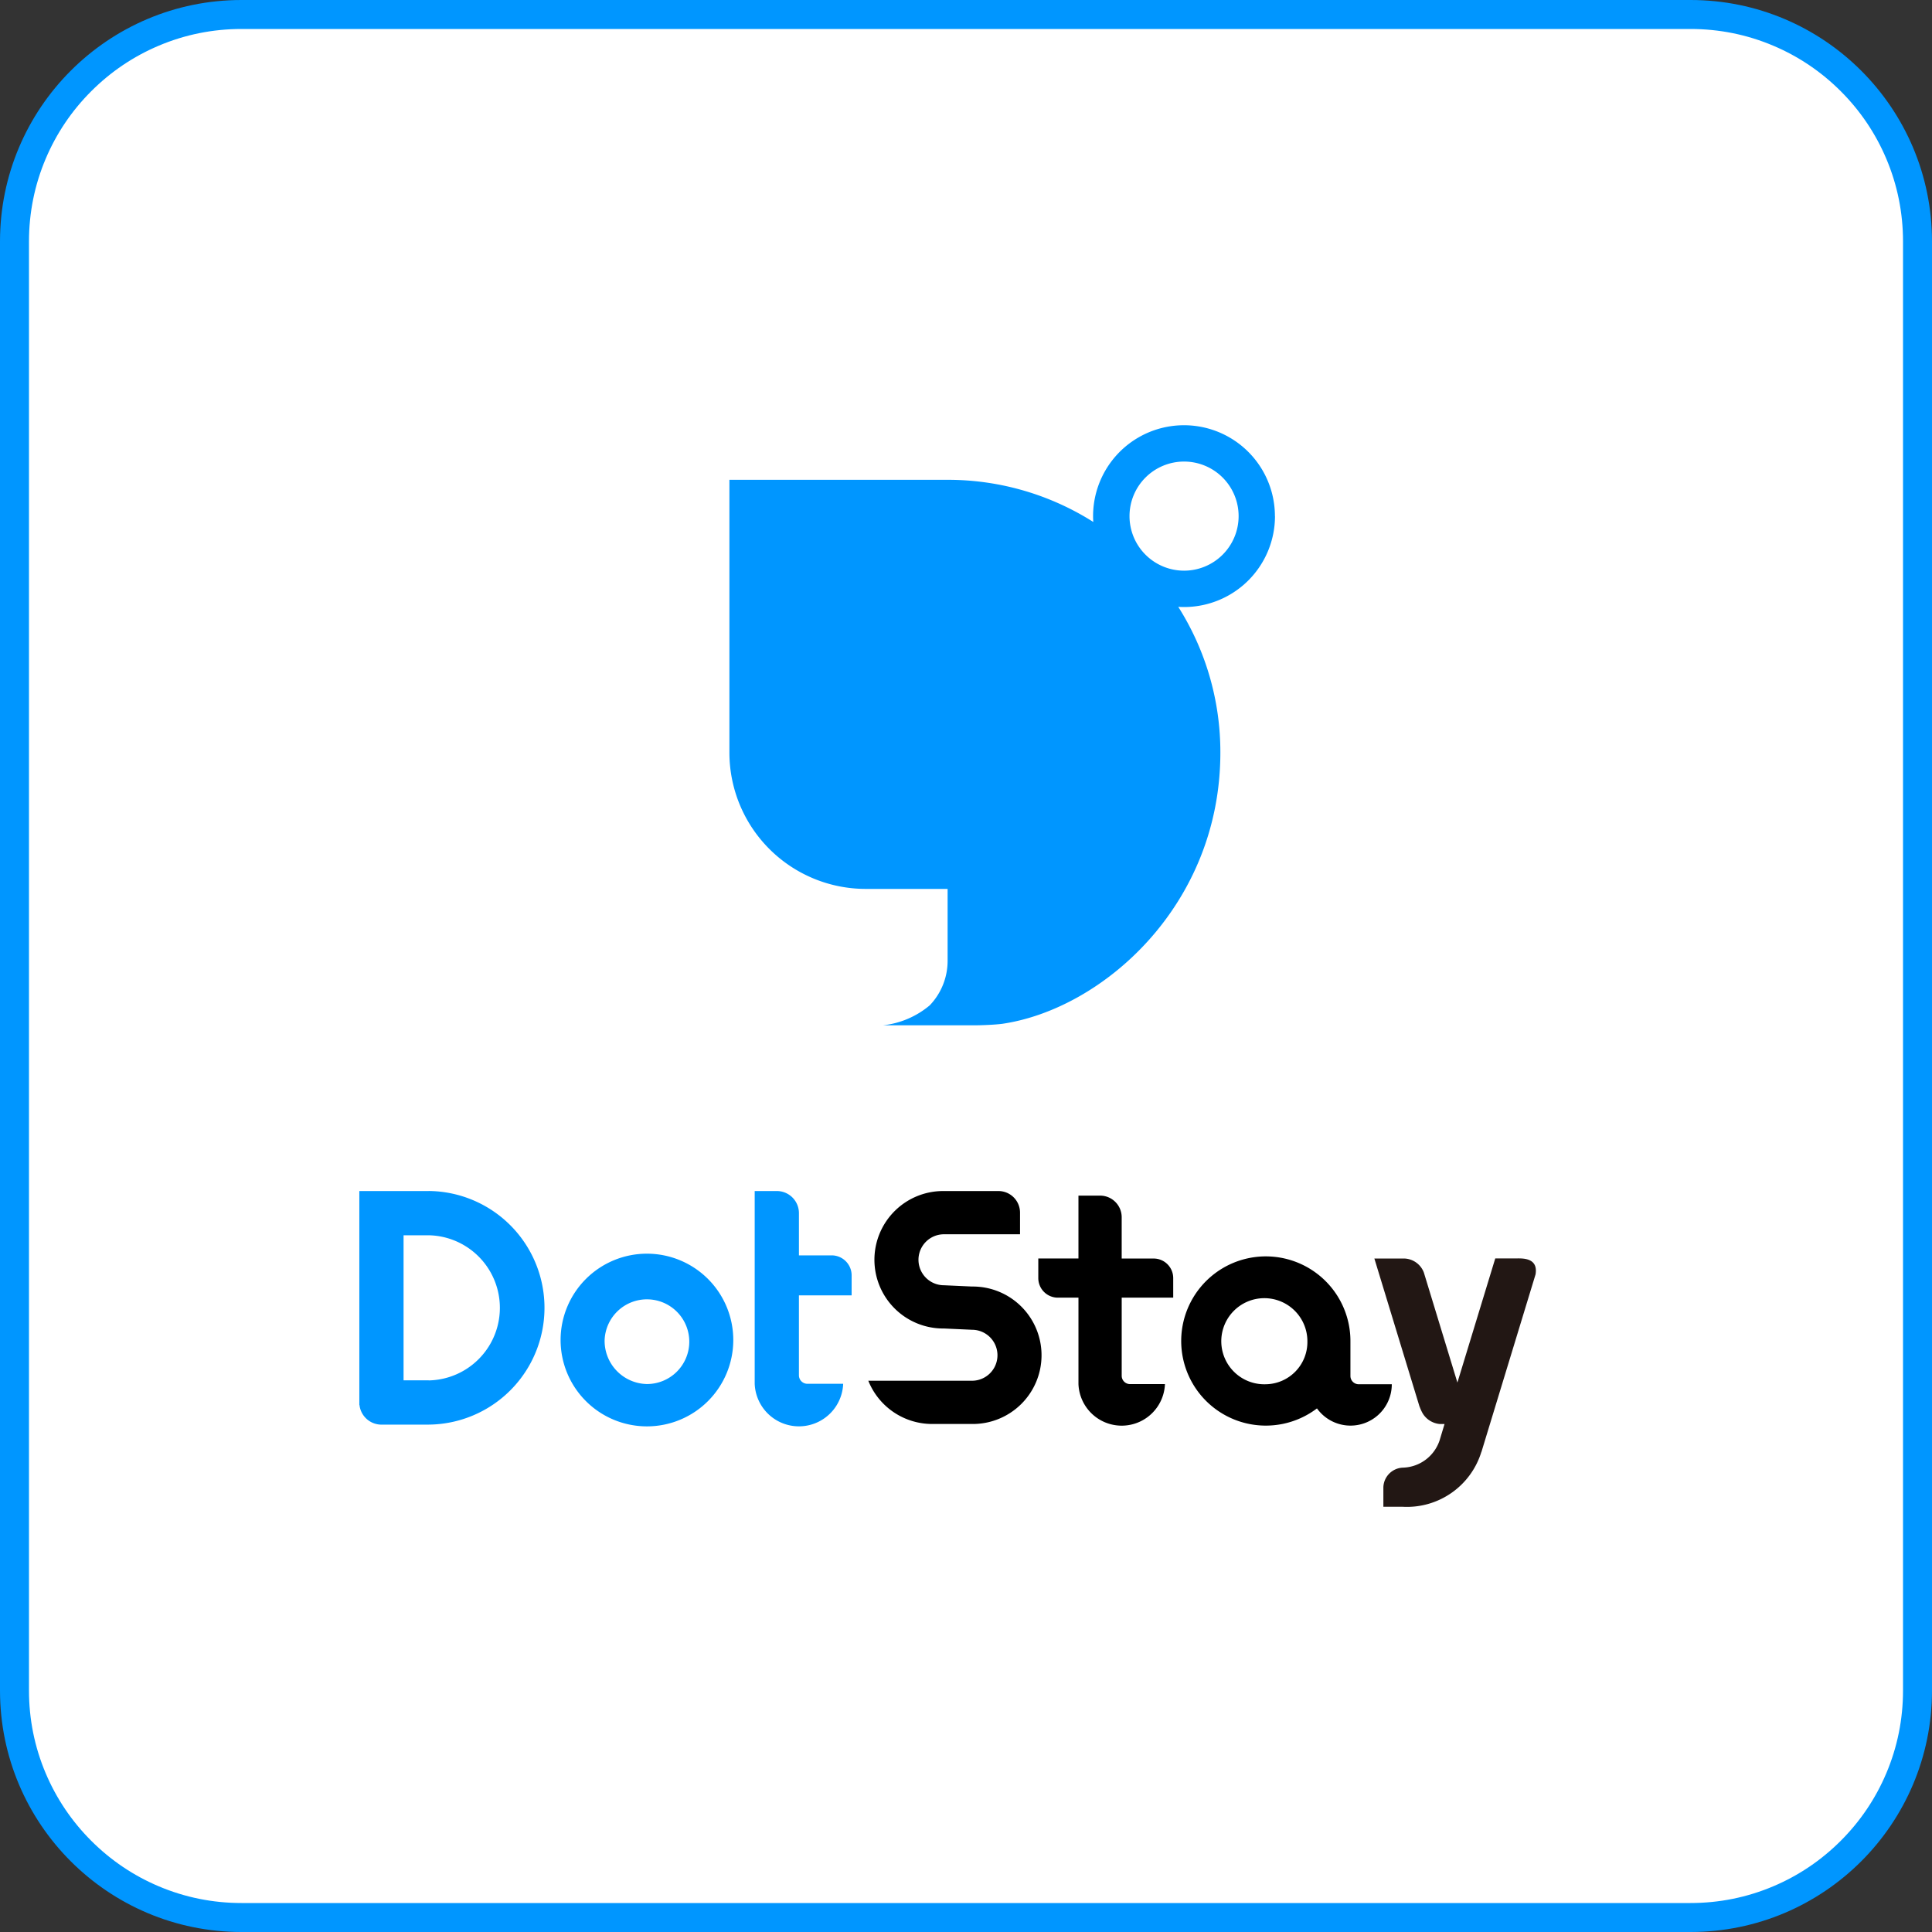
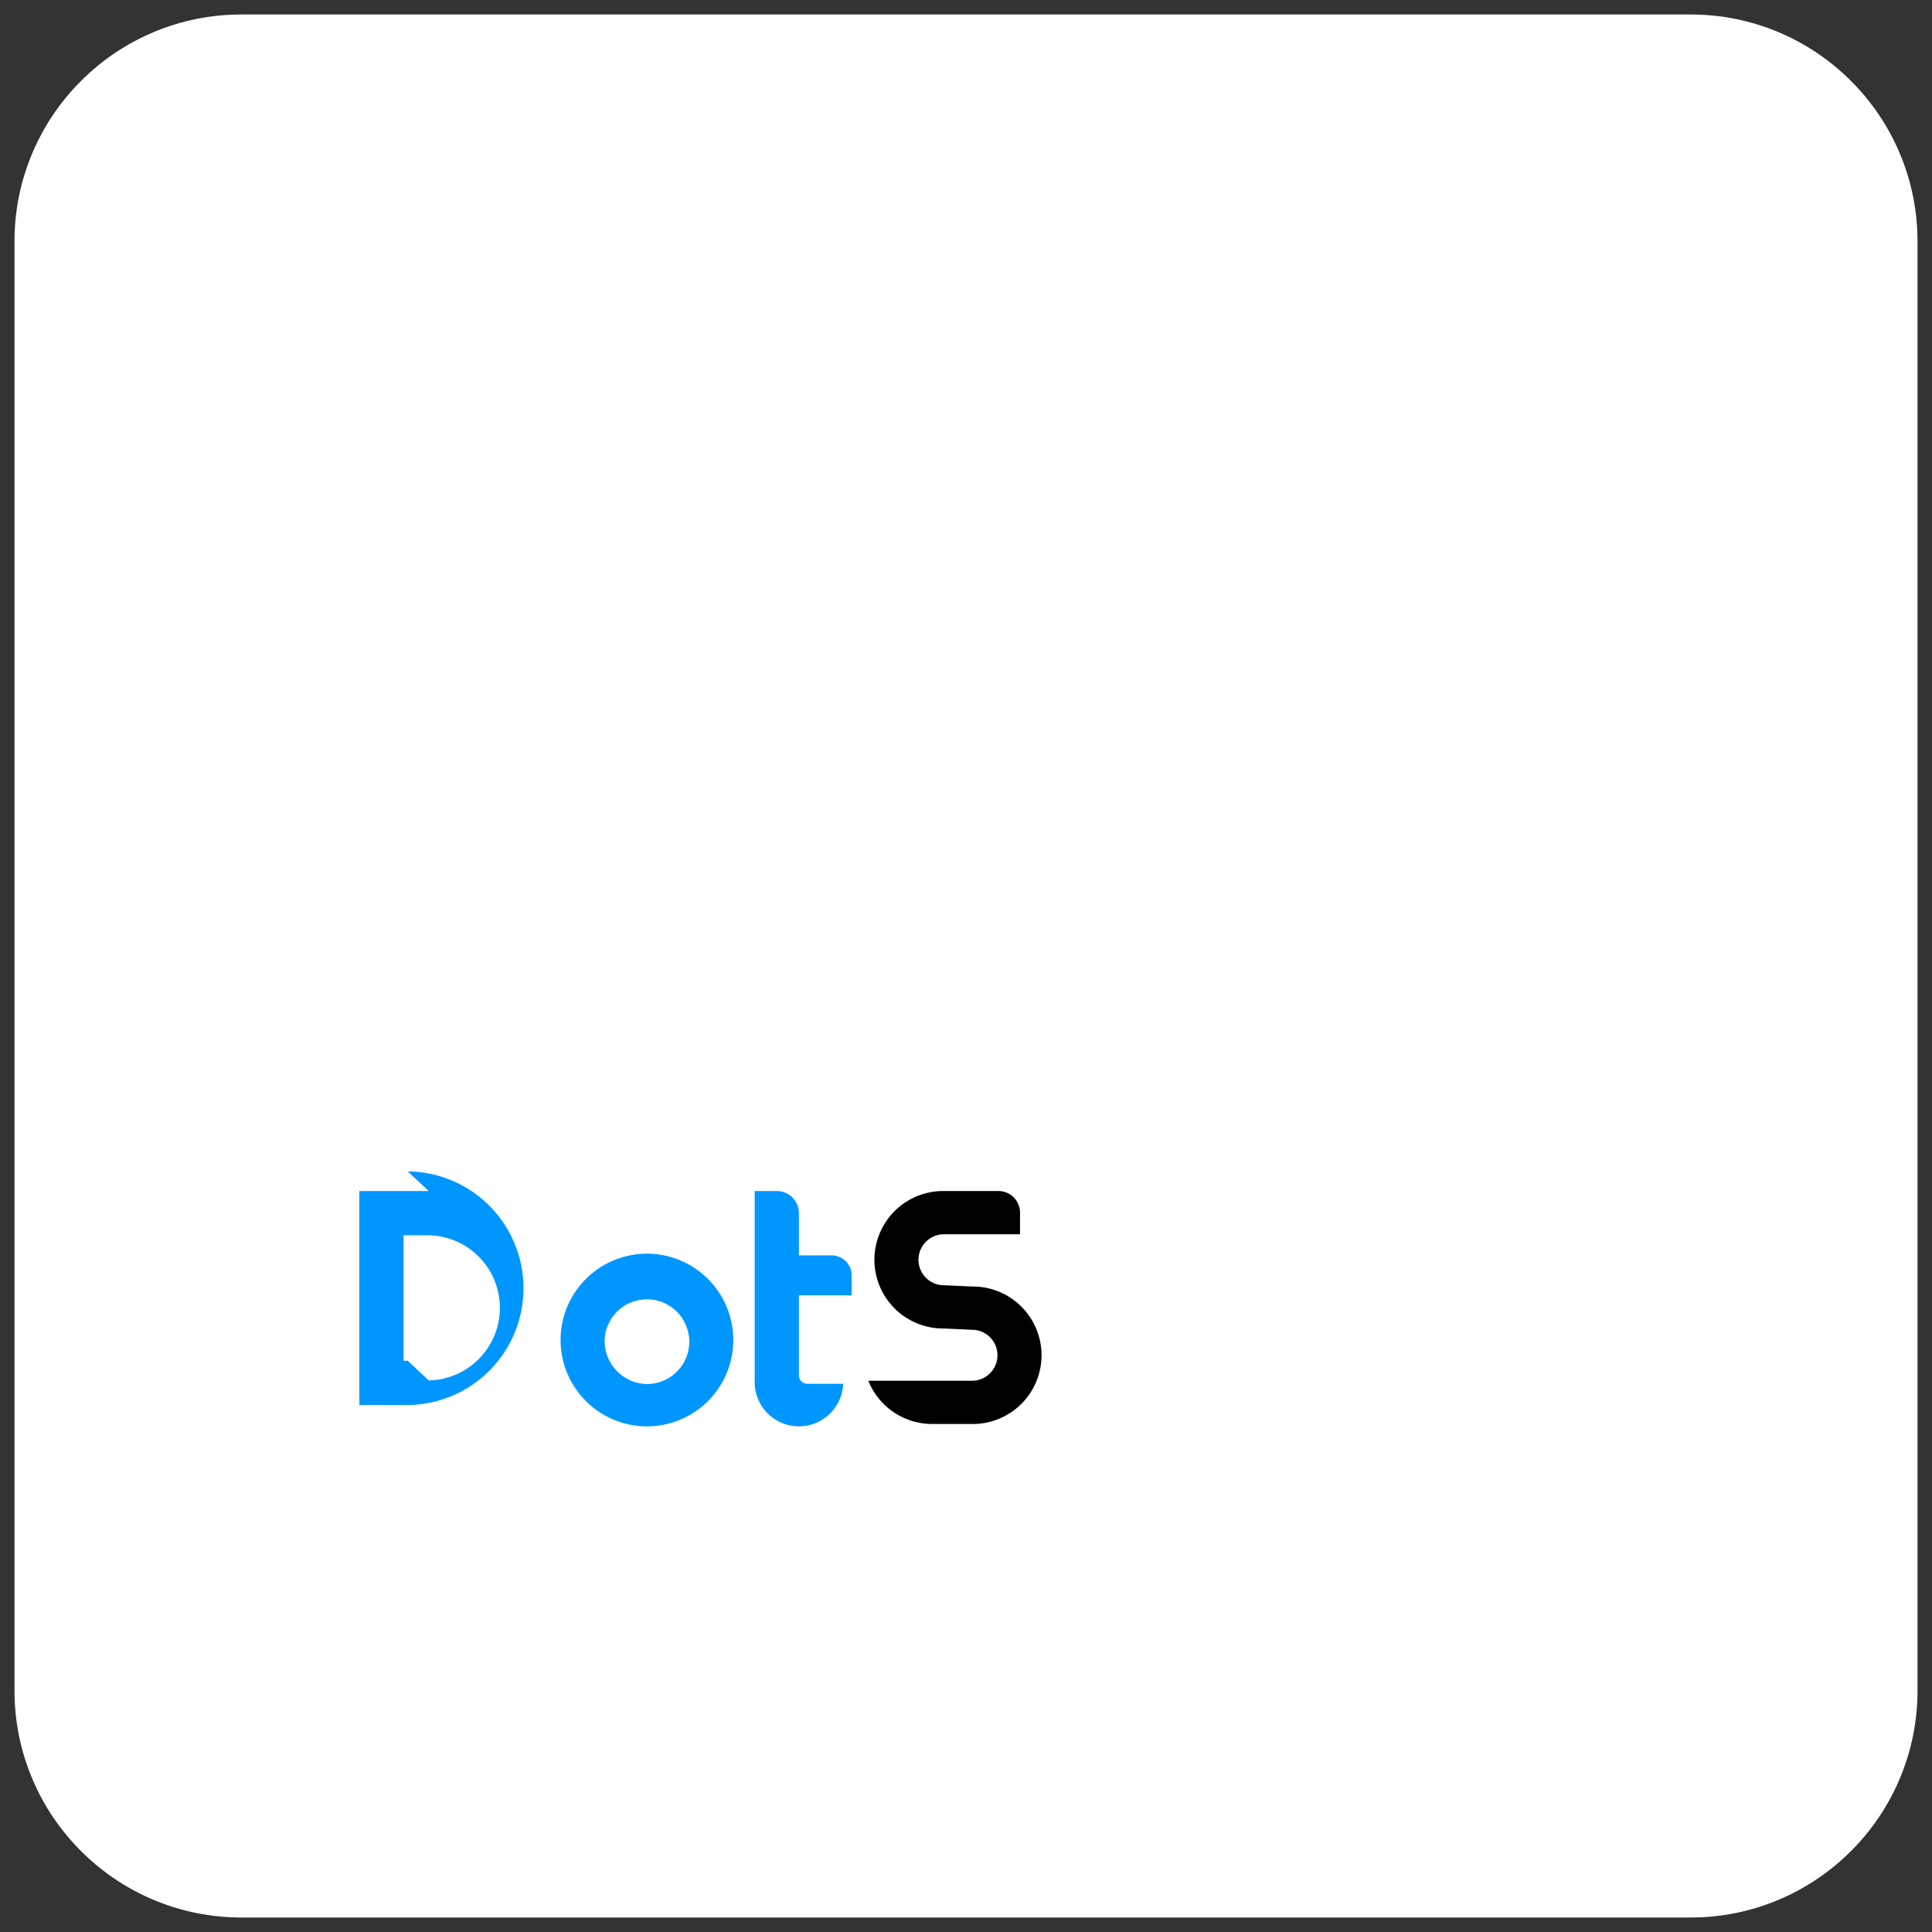
<svg xmlns="http://www.w3.org/2000/svg" width="200" height="200" viewBox="0 0 200 200">
  <rect x="0" y="0" width="200" height="200" fill="#333333" stroke="none" />
  <g id="グループ_2111" data-name="グループ 2111" transform="translate(-1364 -316)">
    <g id="グループ_2110" data-name="グループ 2110" transform="translate(782)">
      <g id="グループ_2101" data-name="グループ 2101" transform="translate(582 316)">
        <g id="パス_11996" data-name="パス 11996" transform="translate(0 0)" fill="#fff">
          <path d="M 175 198.5 L 25 198.5 C 21.827 198.5 18.749 197.879 15.853 196.654 C 13.055 195.47 10.542 193.776 8.383 191.617 C 6.224 189.458 4.53 186.945 3.346 184.147 C 2.121 181.25 1.5 178.173 1.5 175 L 1.5 25 C 1.5 21.827 2.121 18.749 3.346 15.853 C 4.53 13.055 6.224 10.542 8.383 8.383 C 10.542 6.224 13.055 4.53 15.853 3.346 C 18.749 2.121 21.827 1.5 25 1.5 L 175 1.5 C 178.173 1.5 181.251 2.121 184.147 3.346 C 186.945 4.53 189.458 6.224 191.617 8.383 C 193.776 10.542 195.47 13.055 196.654 15.853 C 197.879 18.749 198.5 21.827 198.5 25 L 198.5 175 C 198.5 178.173 197.879 181.25 196.654 184.147 C 195.47 186.945 193.776 189.458 191.617 191.617 C 189.458 193.776 186.945 195.47 184.147 196.654 C 181.251 197.879 178.173 198.5 175 198.5 Z" stroke="none" />
-           <path d="M 25 3 C 22.029 3 19.148 3.581 16.438 4.728 C 13.818 5.836 11.465 7.422 9.444 9.444 C 7.422 11.465 5.836 13.818 4.728 16.438 C 3.581 19.148 3 22.029 3 25 L 3 175 C 3 177.971 3.581 180.852 4.728 183.562 C 5.836 186.182 7.422 188.535 9.444 190.556 C 11.465 192.578 13.818 194.164 16.438 195.272 C 19.148 196.419 22.029 197 25 197 L 175 197 C 177.971 197 180.852 196.419 183.562 195.272 C 186.182 194.164 188.535 192.578 190.556 190.556 C 192.578 188.535 194.164 186.182 195.272 183.562 C 196.419 180.852 197 177.971 197 175 L 197 25 C 197 22.029 196.419 19.148 195.272 16.438 C 194.164 13.818 192.578 11.465 190.556 9.444 C 188.535 7.422 186.182 5.836 183.562 4.728 C 180.852 3.581 177.971 3 175 3 L 25 3 M 25 0 L 175 0 C 188.807 0 200 11.193 200 25 L 200 175 C 200 188.807 188.807 200 175 200 L 25 200 C 11.193 200 0 188.807 0 175 L 0 25 C 0 11.193 11.193 0 25 0 Z" stroke="none" fill="#0096ff" />
        </g>
      </g>
    </g>
    <g id="グループ_965" data-name="グループ 965" transform="translate(1274.612 -48.42)">
      <path id="パス_1277" data-name="パス 1277" d="M259.246,91.361l-2.9-.132a2.638,2.638,0,1,1,0-5.277h7.874V83.714a2.237,2.237,0,0,0-2.238-2.238h-5.636a7.115,7.115,0,1,0,0,14.229l2.9.132a2.638,2.638,0,0,1,0,5.277H248.515a7.117,7.117,0,0,0,6.609,4.476h4.123a7.115,7.115,0,1,0,0-14.229" transform="translate(-69.239 406.24)" />
-       <path id="パス_1278" data-name="パス 1278" d="M299.322,100.812v-3.6a8.759,8.759,0,1,0-3.464,6.954,4.274,4.274,0,0,0,7.746-2.5h-3.426a.856.856,0,0,1-.856-.856m-8.737.856a4.457,4.457,0,1,1,4.282-4.453,4.37,4.37,0,0,1-4.282,4.453" transform="translate(-70.138 406.051)" />
-       <path id="パス_1279" data-name="パス 1279" d="M278.541,88.472h-3.308V84.2a2.238,2.238,0,0,0-2.238-2.238h-2.238v6.509H266.6V90.5a2.025,2.025,0,0,0,2.026,2.025h2.132v8.948a4.48,4.48,0,0,0,8.953,0h-3.616a.861.861,0,0,1-.861-.861V92.522h5.333V90.5a2.025,2.025,0,0,0-2.025-2.025" transform="translate(-69.728 406.228)" />
-       <path id="パス_1280" data-name="パス 1280" d="M317.211,88.642h-2.345l-3.919,12.851L307.473,90.1a2.242,2.242,0,0,0-2.043-1.447h-3.079l4.673,15.326h.009a4.3,4.3,0,0,0,.316.7,2.31,2.31,0,0,0,1.8,1.109h.466l-.4,1.323c-.022.082-.048.162-.074.241l0,.01h0a4.129,4.129,0,0,1-3.833,2.94,2.1,2.1,0,0,0-2.025,2.025v2.026H305.3a8.058,8.058,0,0,0,8.128-5.682l.009,0,5.6-18.376c.009-.052.017-.106.021-.161.163-1.485-1.241-1.493-1.853-1.493" transform="translate(-70.689 406.048)" fill="#221714" />
      <path id="パス_1281" data-name="パス 1281" d="M215.774,97.077a8.938,8.938,0,1,0,8.938-8.937,8.938,8.938,0,0,0-8.938,8.937m4.557,0a4.384,4.384,0,1,1,4.381,4.557,4.472,4.472,0,0,1-4.381-4.557" transform="translate(-68.353 406.061)" fill="#0096ff" />
      <path id="パス_1282" data-name="パス 1282" d="M246.462,92.278V90.207a2.071,2.071,0,0,0-2.072-2.072h-3.384v-4.37a2.29,2.29,0,0,0-2.289-2.29h-2.29v19.955a4.583,4.583,0,0,0,9.159,0h-3.7a.88.88,0,0,1-.881-.881V92.278Z" transform="translate(-68.913 406.24)" fill="#0096ff" />
-       <path id="パス_1283" data-name="パス 1283" d="M201.546,81.476h-7.185v22.152h.016a2.287,2.287,0,0,0,2.175,2.027v0h4.994a12.092,12.092,0,0,0,0-24.183m0,19.6H198.94V86.055h2.606a7.514,7.514,0,0,1,0,15.025" transform="translate(-67.775 406.24)" fill="#0096ff" />
-       <path id="パス_1284" data-name="パス 1284" d="M290.205,9.412a9.412,9.412,0,0,0-18.824,0c0,.2.009.4.02.6a28.1,28.1,0,0,0-15.08-4.362H233.734V33.883A14.118,14.118,0,0,0,247.851,48h8.471v7.443a6.654,6.654,0,0,1-1.848,4.607,9.043,9.043,0,0,1-4.828,2.068h9.6c.612,0,2-.056,2.746-.155,10.392-1.535,22.566-12.279,22.566-28.081A28.1,28.1,0,0,0,280.2,18.8c.2.012.4.02.6.02a9.412,9.412,0,0,0,9.412-9.412m-15.059,0a5.647,5.647,0,1,1,5.647,5.647,5.648,5.648,0,0,1-5.647-5.647" transform="translate(-68.838 408.44)" fill="#0096ff" />
+       <path id="パス_1283" data-name="パス 1283" d="M201.546,81.476h-7.185v22.152h.016v0h4.994a12.092,12.092,0,0,0,0-24.183m0,19.6H198.94V86.055h2.606a7.514,7.514,0,0,1,0,15.025" transform="translate(-67.775 406.24)" fill="#0096ff" />
    </g>
  </g>
</svg>